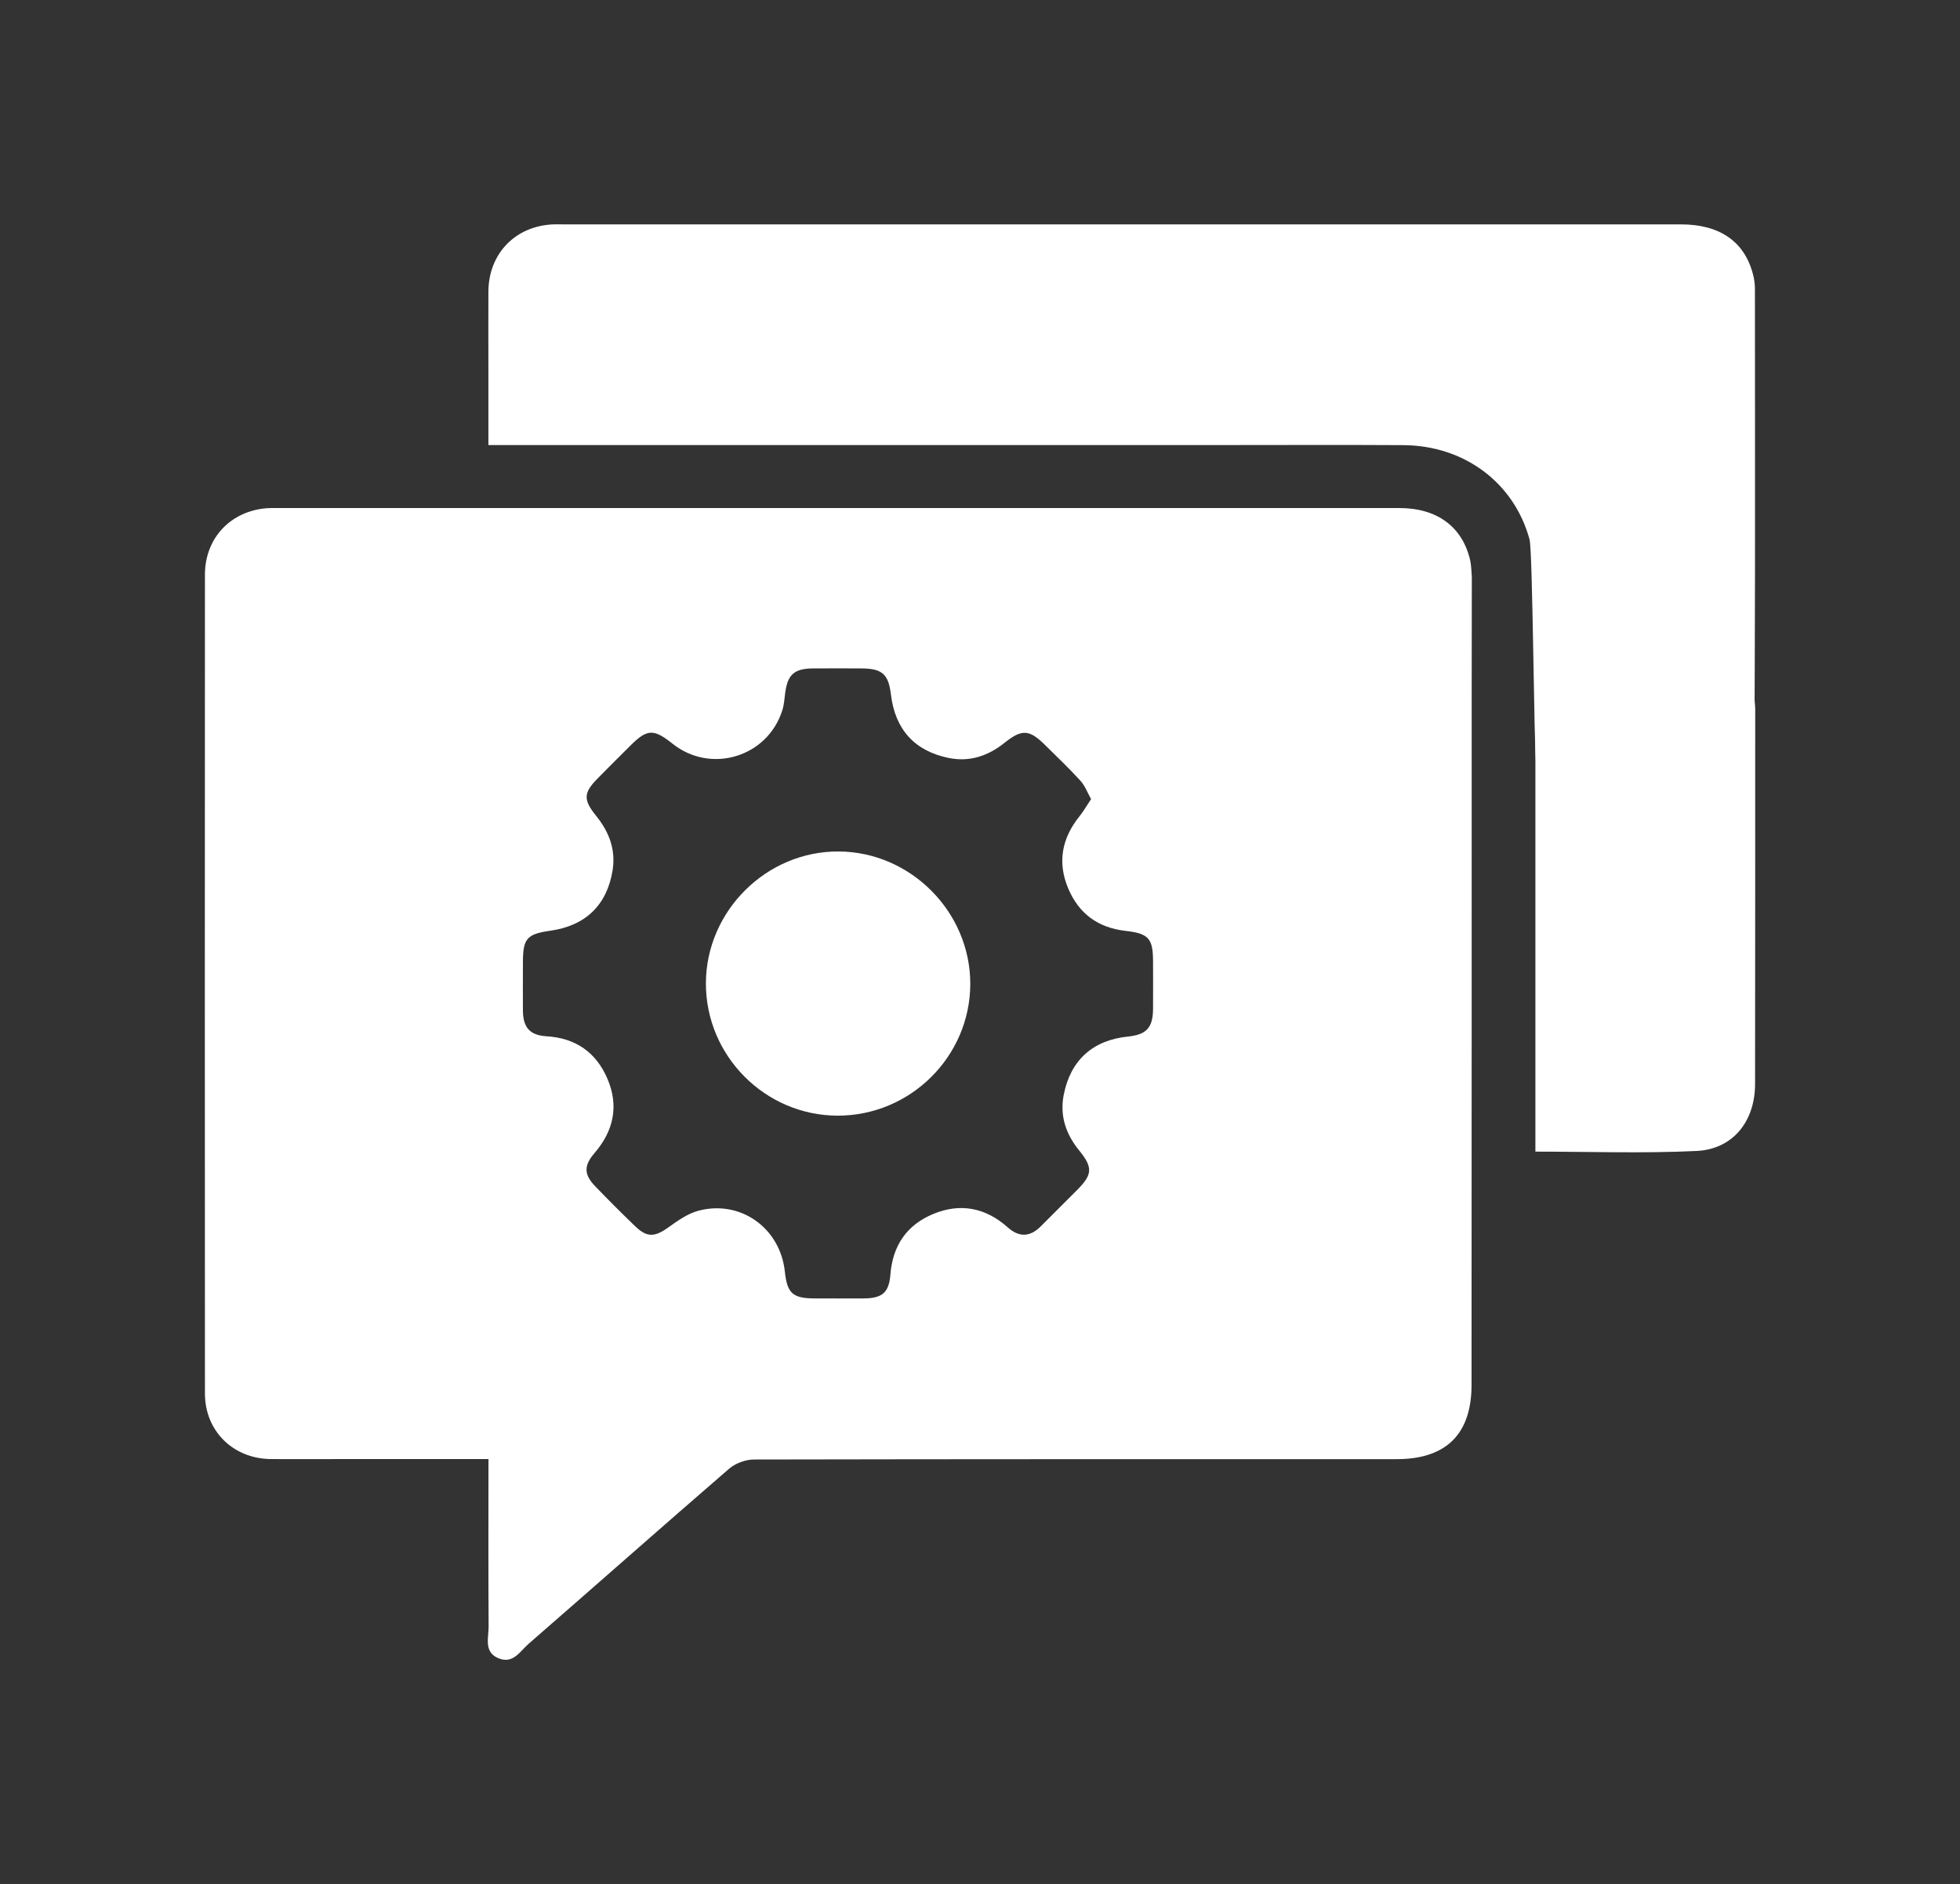
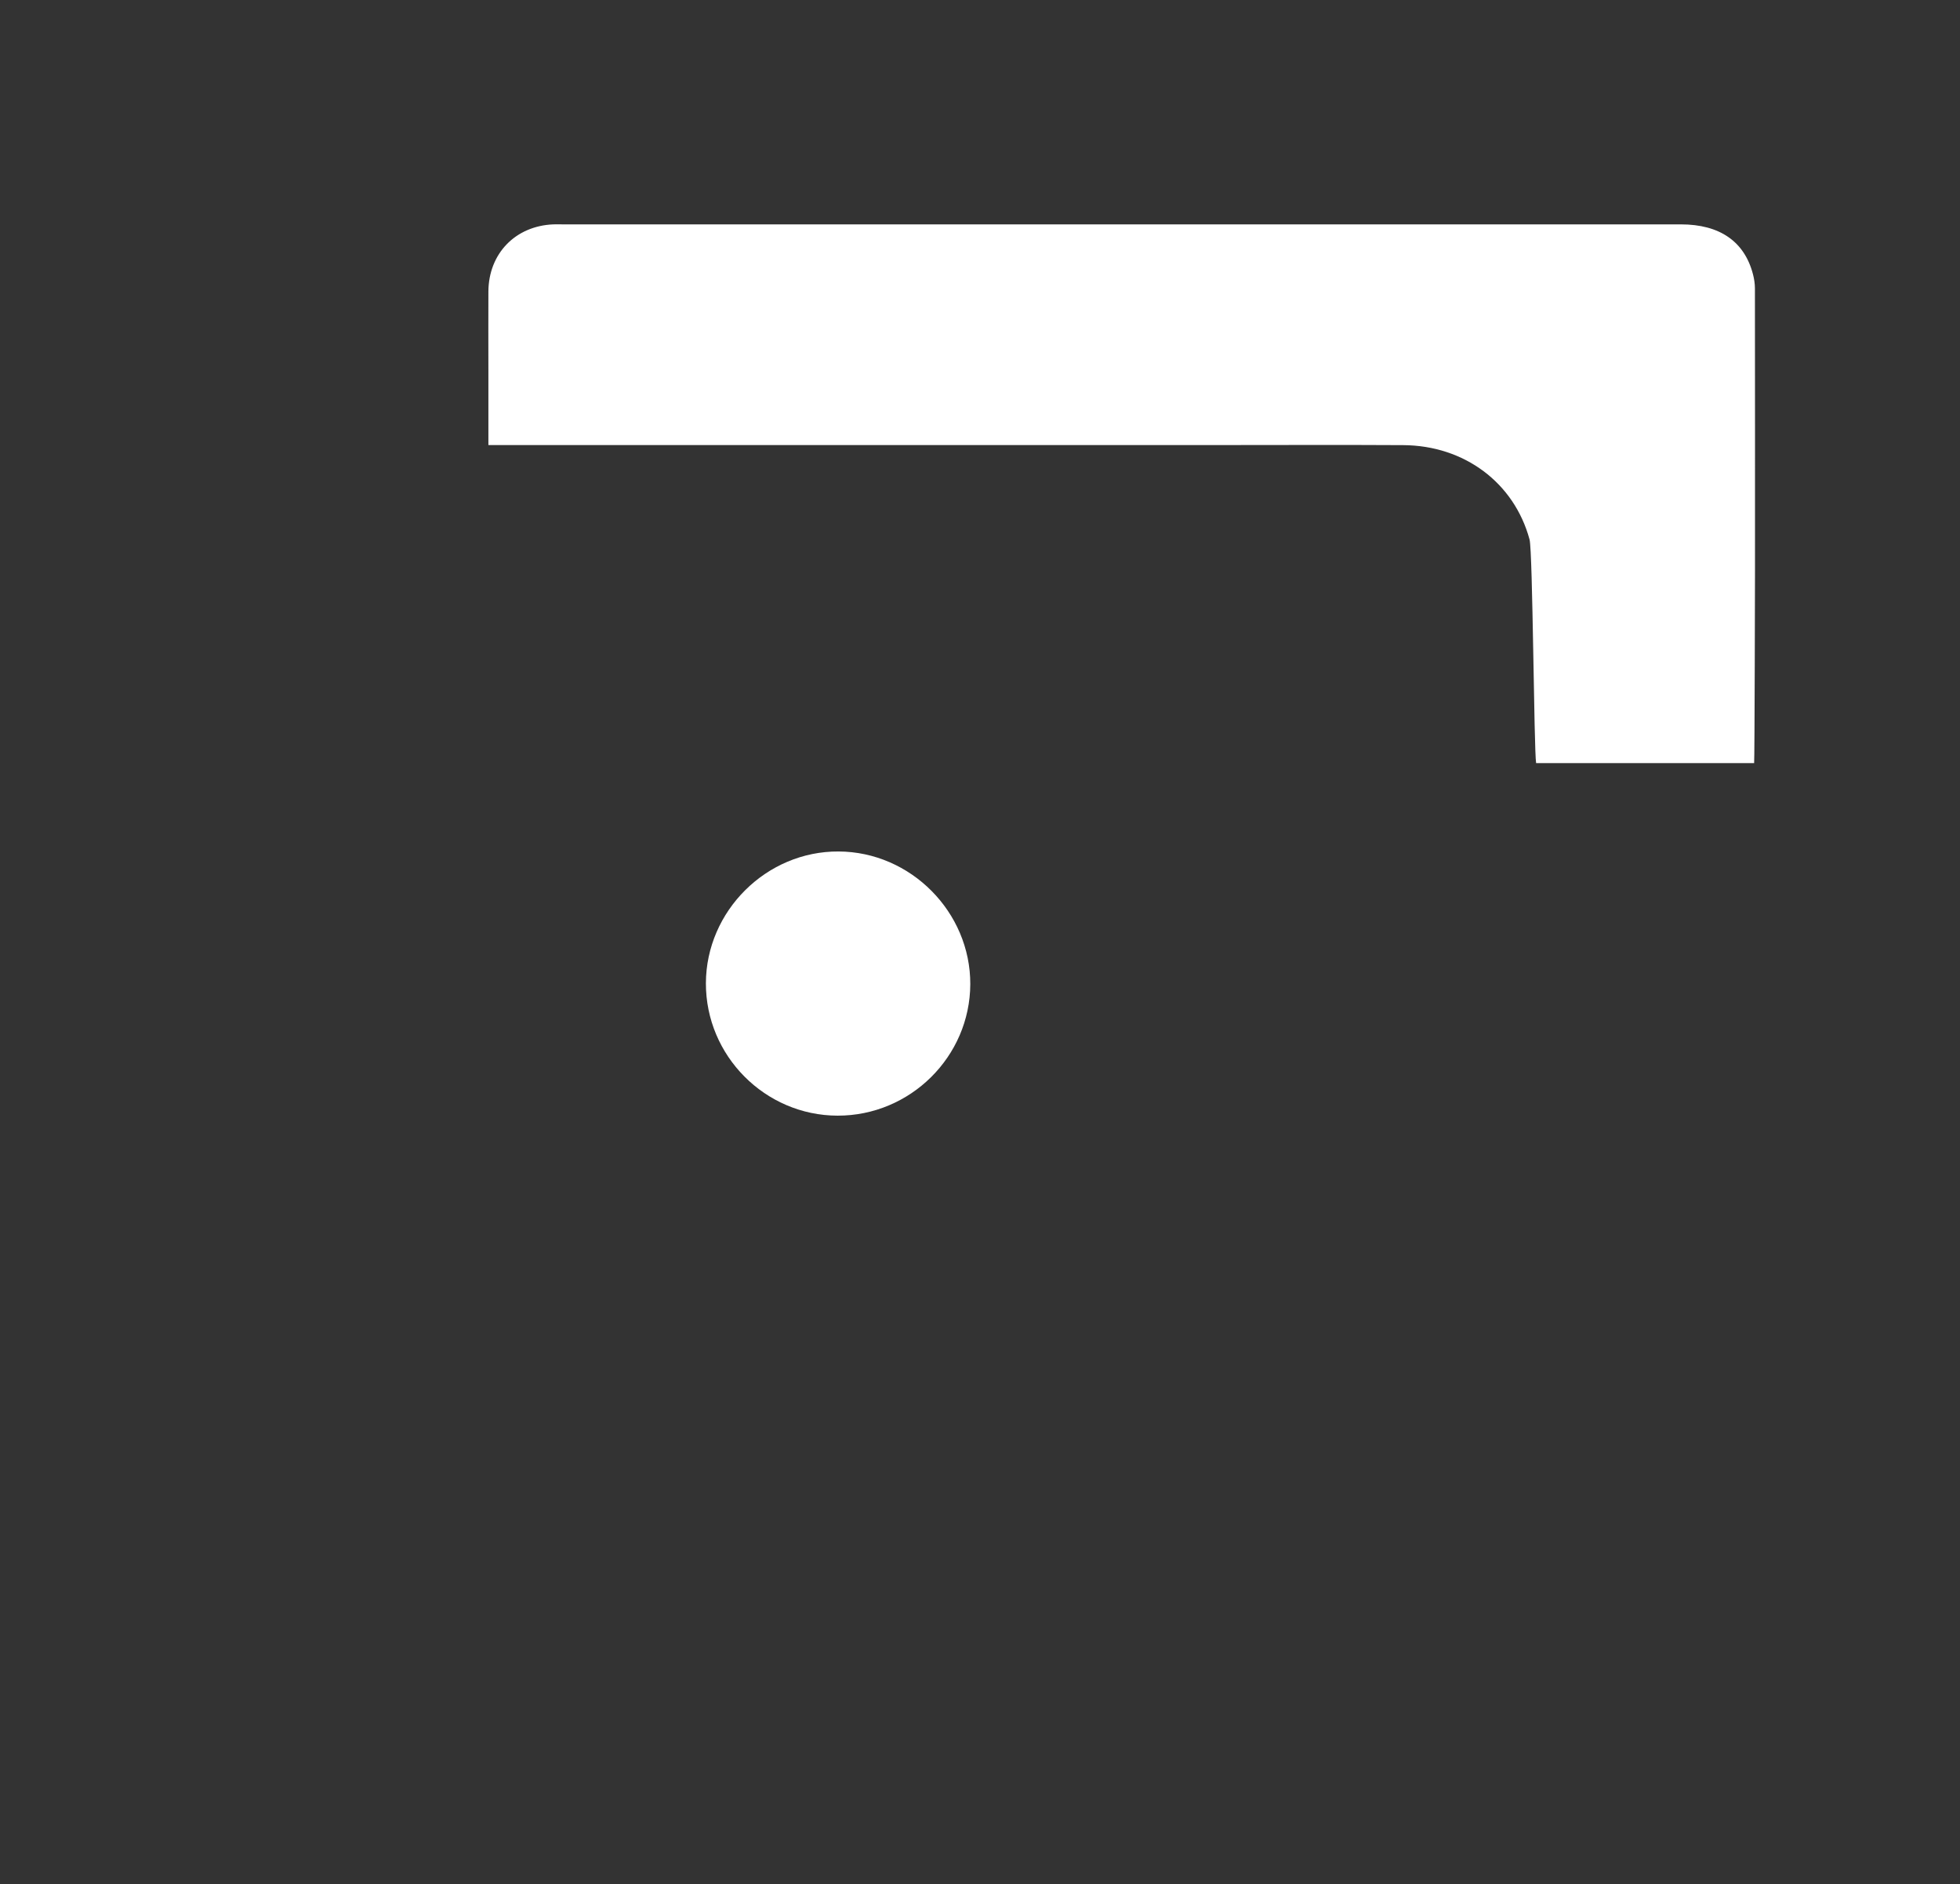
<svg xmlns="http://www.w3.org/2000/svg" id="Layer_1" data-name="Layer 1" viewBox="0 0 271.33 260.81">
  <rect x="0" y="0" width="271.33" height="260.81" fill="#333333" stroke="none" />
  <defs>
    <style> .cls-1 { fill: #fff; stroke-width: 0px; } </style>
  </defs>
-   <path class="cls-1" d="M67.62,201.98c-7.03,0-13.77,0-20.52,0-3.2,0-6.4.02-9.59,0-5.23-.05-9.13-3.87-9.14-9.06-.02-37.79-.02-75.58,0-113.37,0-5.06,3.56-8.82,8.59-9.2.43-.03.87-.02,1.31-.02,51.82,0,103.64,0,155.47,0,5.21,0,8.72,2.6,9.78,7.23.16.68.15,1.4.23,2.28l-.02,16.53c0,.87,0,1.56,0,2.26,0,31.03,0,62.06-.02,93.09,0,6.79-3.51,10.27-10.36,10.27-29.65,0-59.31-.01-88.96.05-1.16,0-2.56.51-3.44,1.26-9.29,8.03-18.48,16.17-27.75,24.23-1.18,1.02-2.16,2.86-4.18,2.03-2.09-.86-1.37-2.84-1.38-4.4-.05-7.62-.02-15.24-.02-23.17ZM151.05,110.64c-.5-.9-.85-1.87-1.49-2.57-1.56-1.72-3.26-3.32-4.91-4.96-2.17-2.15-3.2-2.19-5.58-.29-2.26,1.81-4.8,2.69-7.71,2.11-4.72-.95-7.44-3.94-8.02-8.75-.34-2.86-1.2-3.63-4.07-3.65-2.25-.01-4.51-.02-6.76,0-2.58.03-3.49.86-3.82,3.44-.1.79-.15,1.6-.39,2.35-2.04,6.48-9.89,8.86-15.2,4.63-2.64-2.1-3.51-2.06-5.89.32-1.49,1.49-2.99,2.97-4.47,4.48-1.99,2.02-2.02,2.96-.19,5.22,1.77,2.19,2.7,4.64,2.26,7.47-.77,4.85-3.75,7.71-8.63,8.4-3.24.46-3.78,1.07-3.79,4.34,0,2.25-.02,4.51,0,6.76.03,2.28.95,3.37,3.25,3.51,4.05.24,6.88,2.23,8.44,5.86,1.61,3.75.89,7.21-1.78,10.31-1.51,1.75-1.46,2.97.08,4.58,1.81,1.88,3.67,3.74,5.55,5.55,1.64,1.58,2.71,1.51,4.59.16,1.28-.91,2.65-1.9,4.13-2.3,5.85-1.57,11.36,2.38,12,8.42.32,3.02,1.09,3.71,4.18,3.71,2.25,0,4.51.02,6.76,0,2.5-.02,3.47-.77,3.67-3.29.31-4.03,2.27-6.88,5.93-8.4,3.76-1.56,7.26-.87,10.31,1.85,1.59,1.42,3.1,1.35,4.59-.15,1.69-1.7,3.4-3.39,5.09-5.09,2.07-2.09,2.1-3.08.22-5.39-1.83-2.25-2.71-4.77-2.15-7.69.94-4.81,4.01-7.59,8.9-8.09,2.55-.26,3.44-1.22,3.47-3.78.02-2.18,0-4.36,0-6.54,0-3.24-.56-3.94-3.82-4.31-3.83-.44-6.48-2.41-7.94-5.91-1.51-3.62-.85-6.94,1.59-9.97.53-.66.96-1.41,1.57-2.33Z" />
  <path class="cls-1" d="M242.85,105.64h-30.2c-.3-1.75-.46-29.31-.91-30.96-2.13-7.85-9.02-13.01-17.48-13.06-8.5-.05-17-.01-25.51-.01-32.7,0-65.4,0-98.11,0-.93,0-1.86,0-3.03,0,0-3.51,0-6.83,0-10.15,0-3.71-.02-7.41,0-11.12.04-5.25,3.74-9.06,8.98-9.28.44-.02.87,0,1.31,0,51.6,0,103.19,0,154.79,0,5.39,0,8.82,2.38,9.99,6.94.16.62.26,1.28.26,1.93.02,13.01.01,26.01.01,39.02,0,.21-.05,26.25-.12,26.7Z" />
-   <path class="cls-1" d="M212.55,96.41h30.29c.06.69.14,1.25.14,1.8,0,17.28,0,34.56-.02,51.84,0,5.16-3.05,9.04-8.12,9.28-7.37.35-14.77.09-22.29.09v-63.01Z" />
  <path class="cls-1" d="M115.95,154.44c-10.03-.02-18.25-8.28-18.23-18.33.03-9.99,8.37-18.29,18.36-18.24,9.99.04,18.27,8.39,18.24,18.37-.04,10.03-8.31,18.22-18.37,18.2Z" />
</svg>